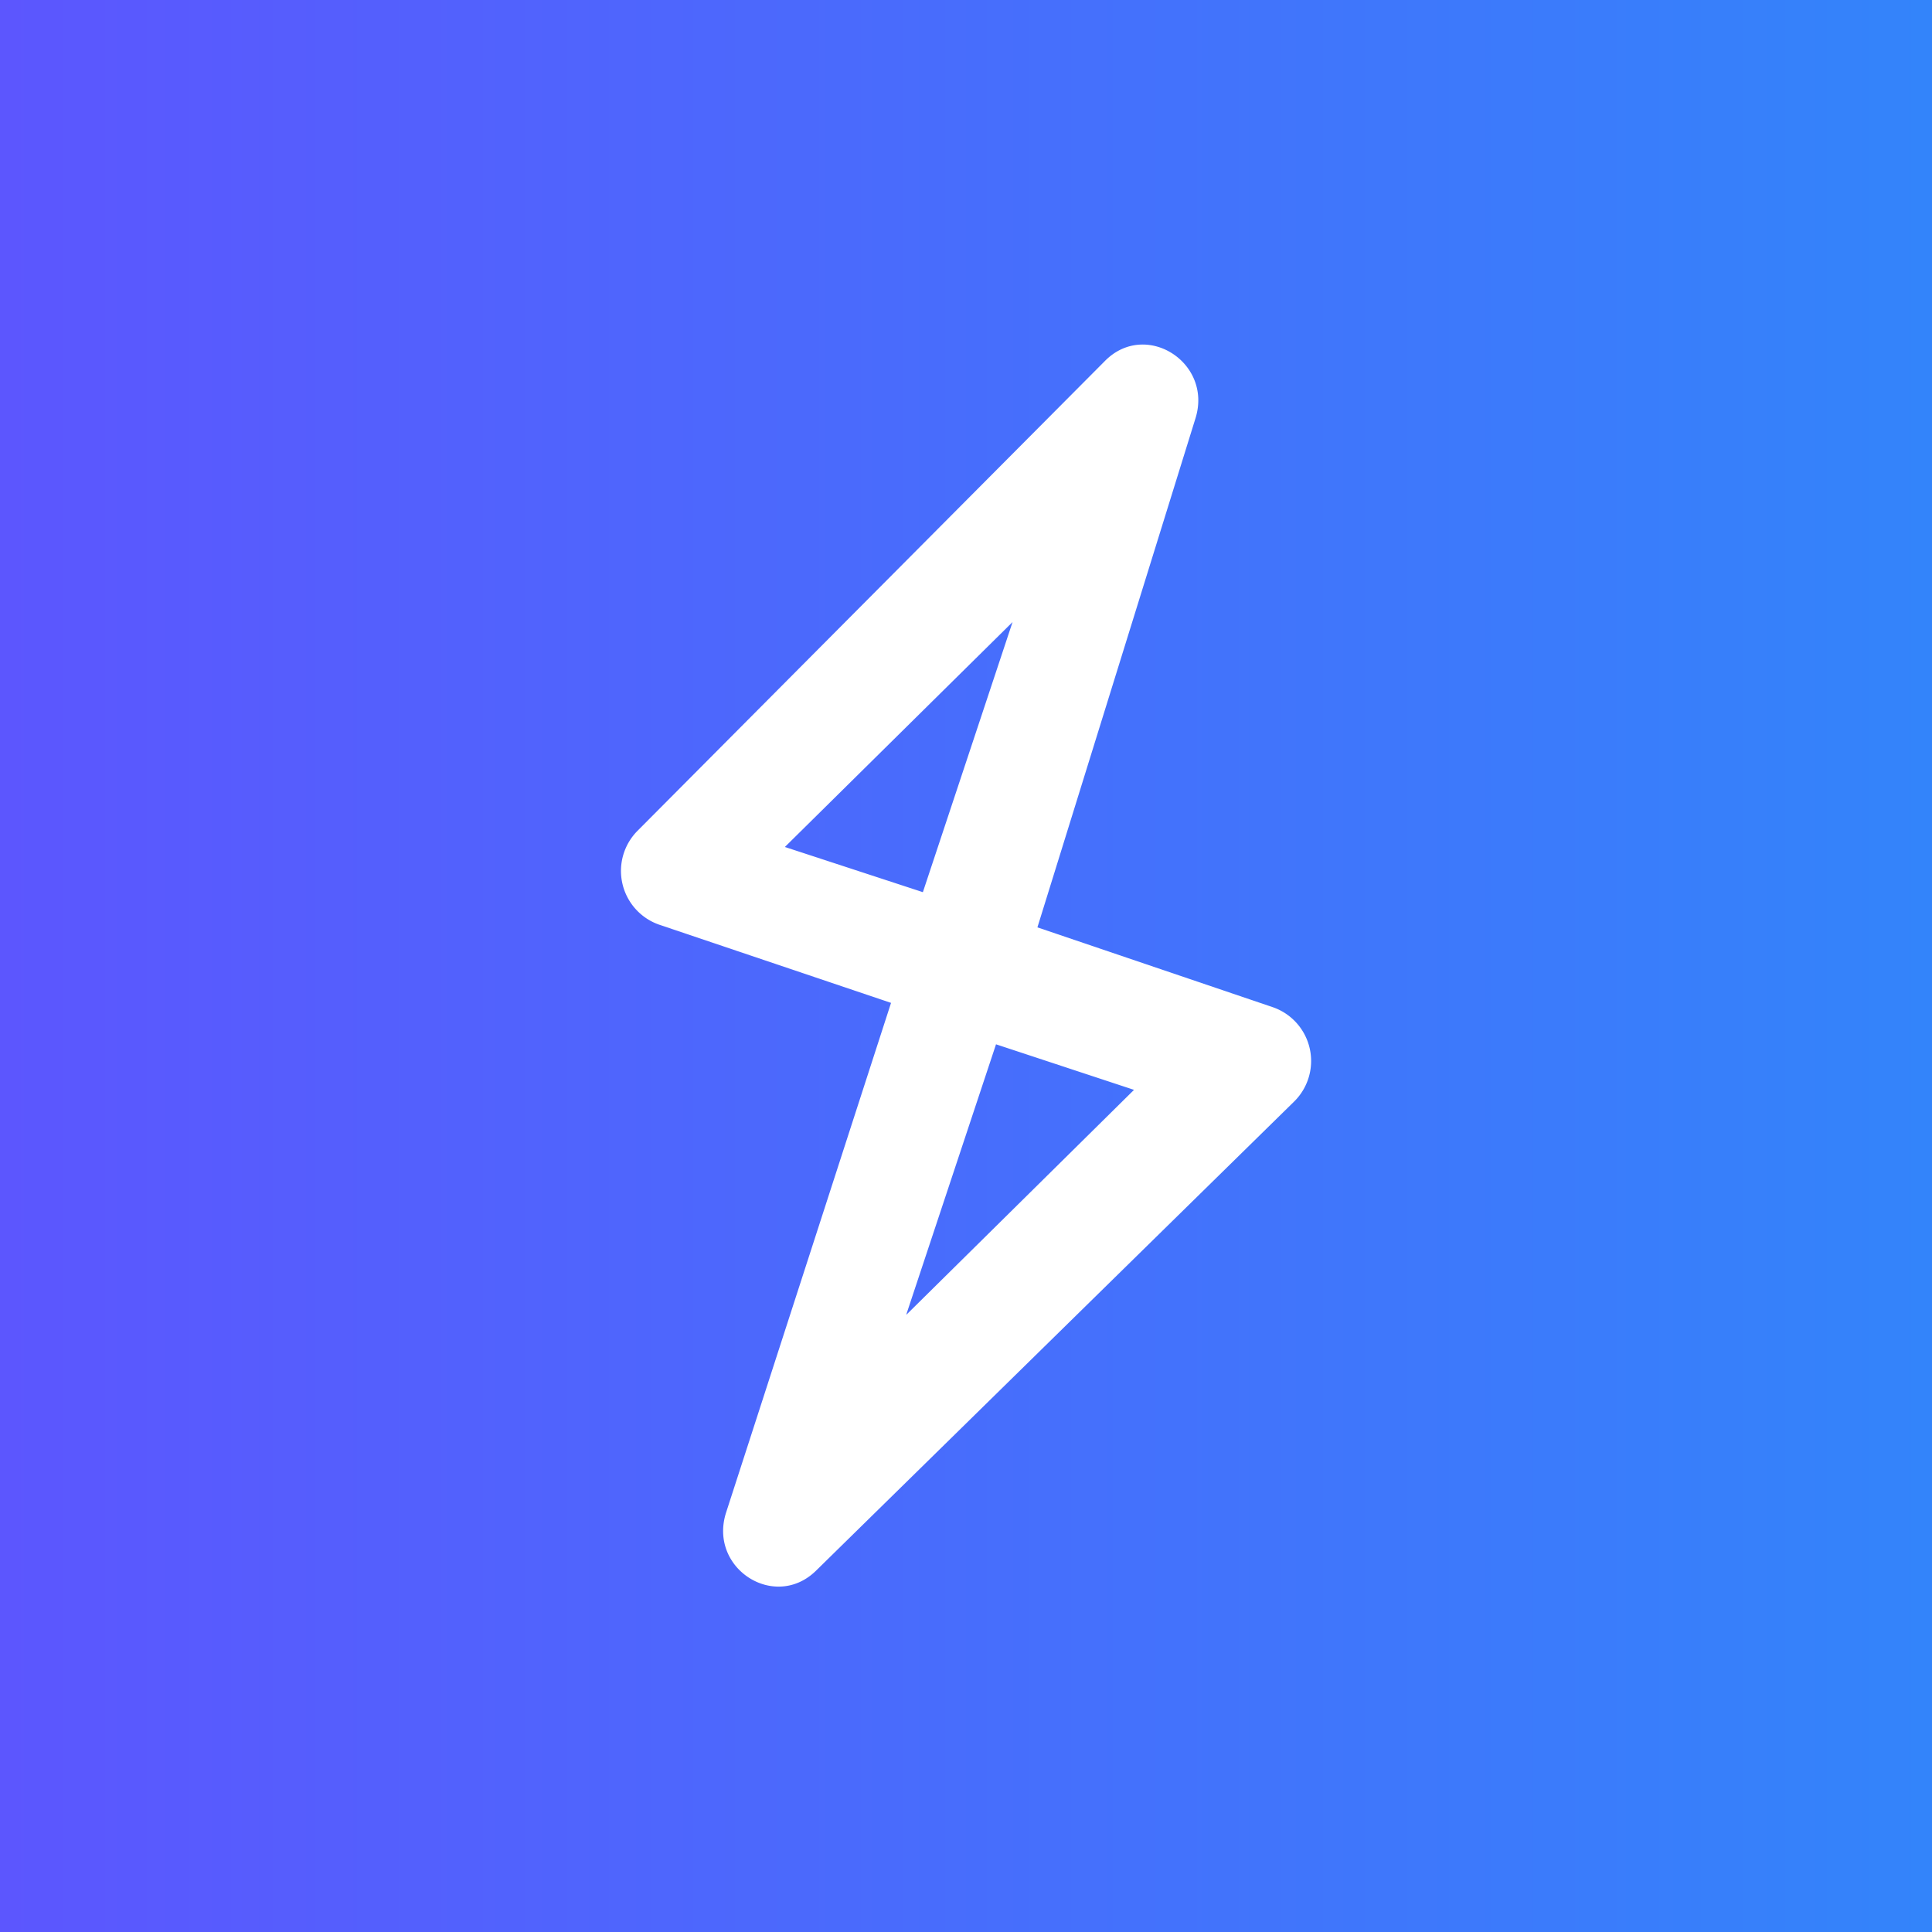
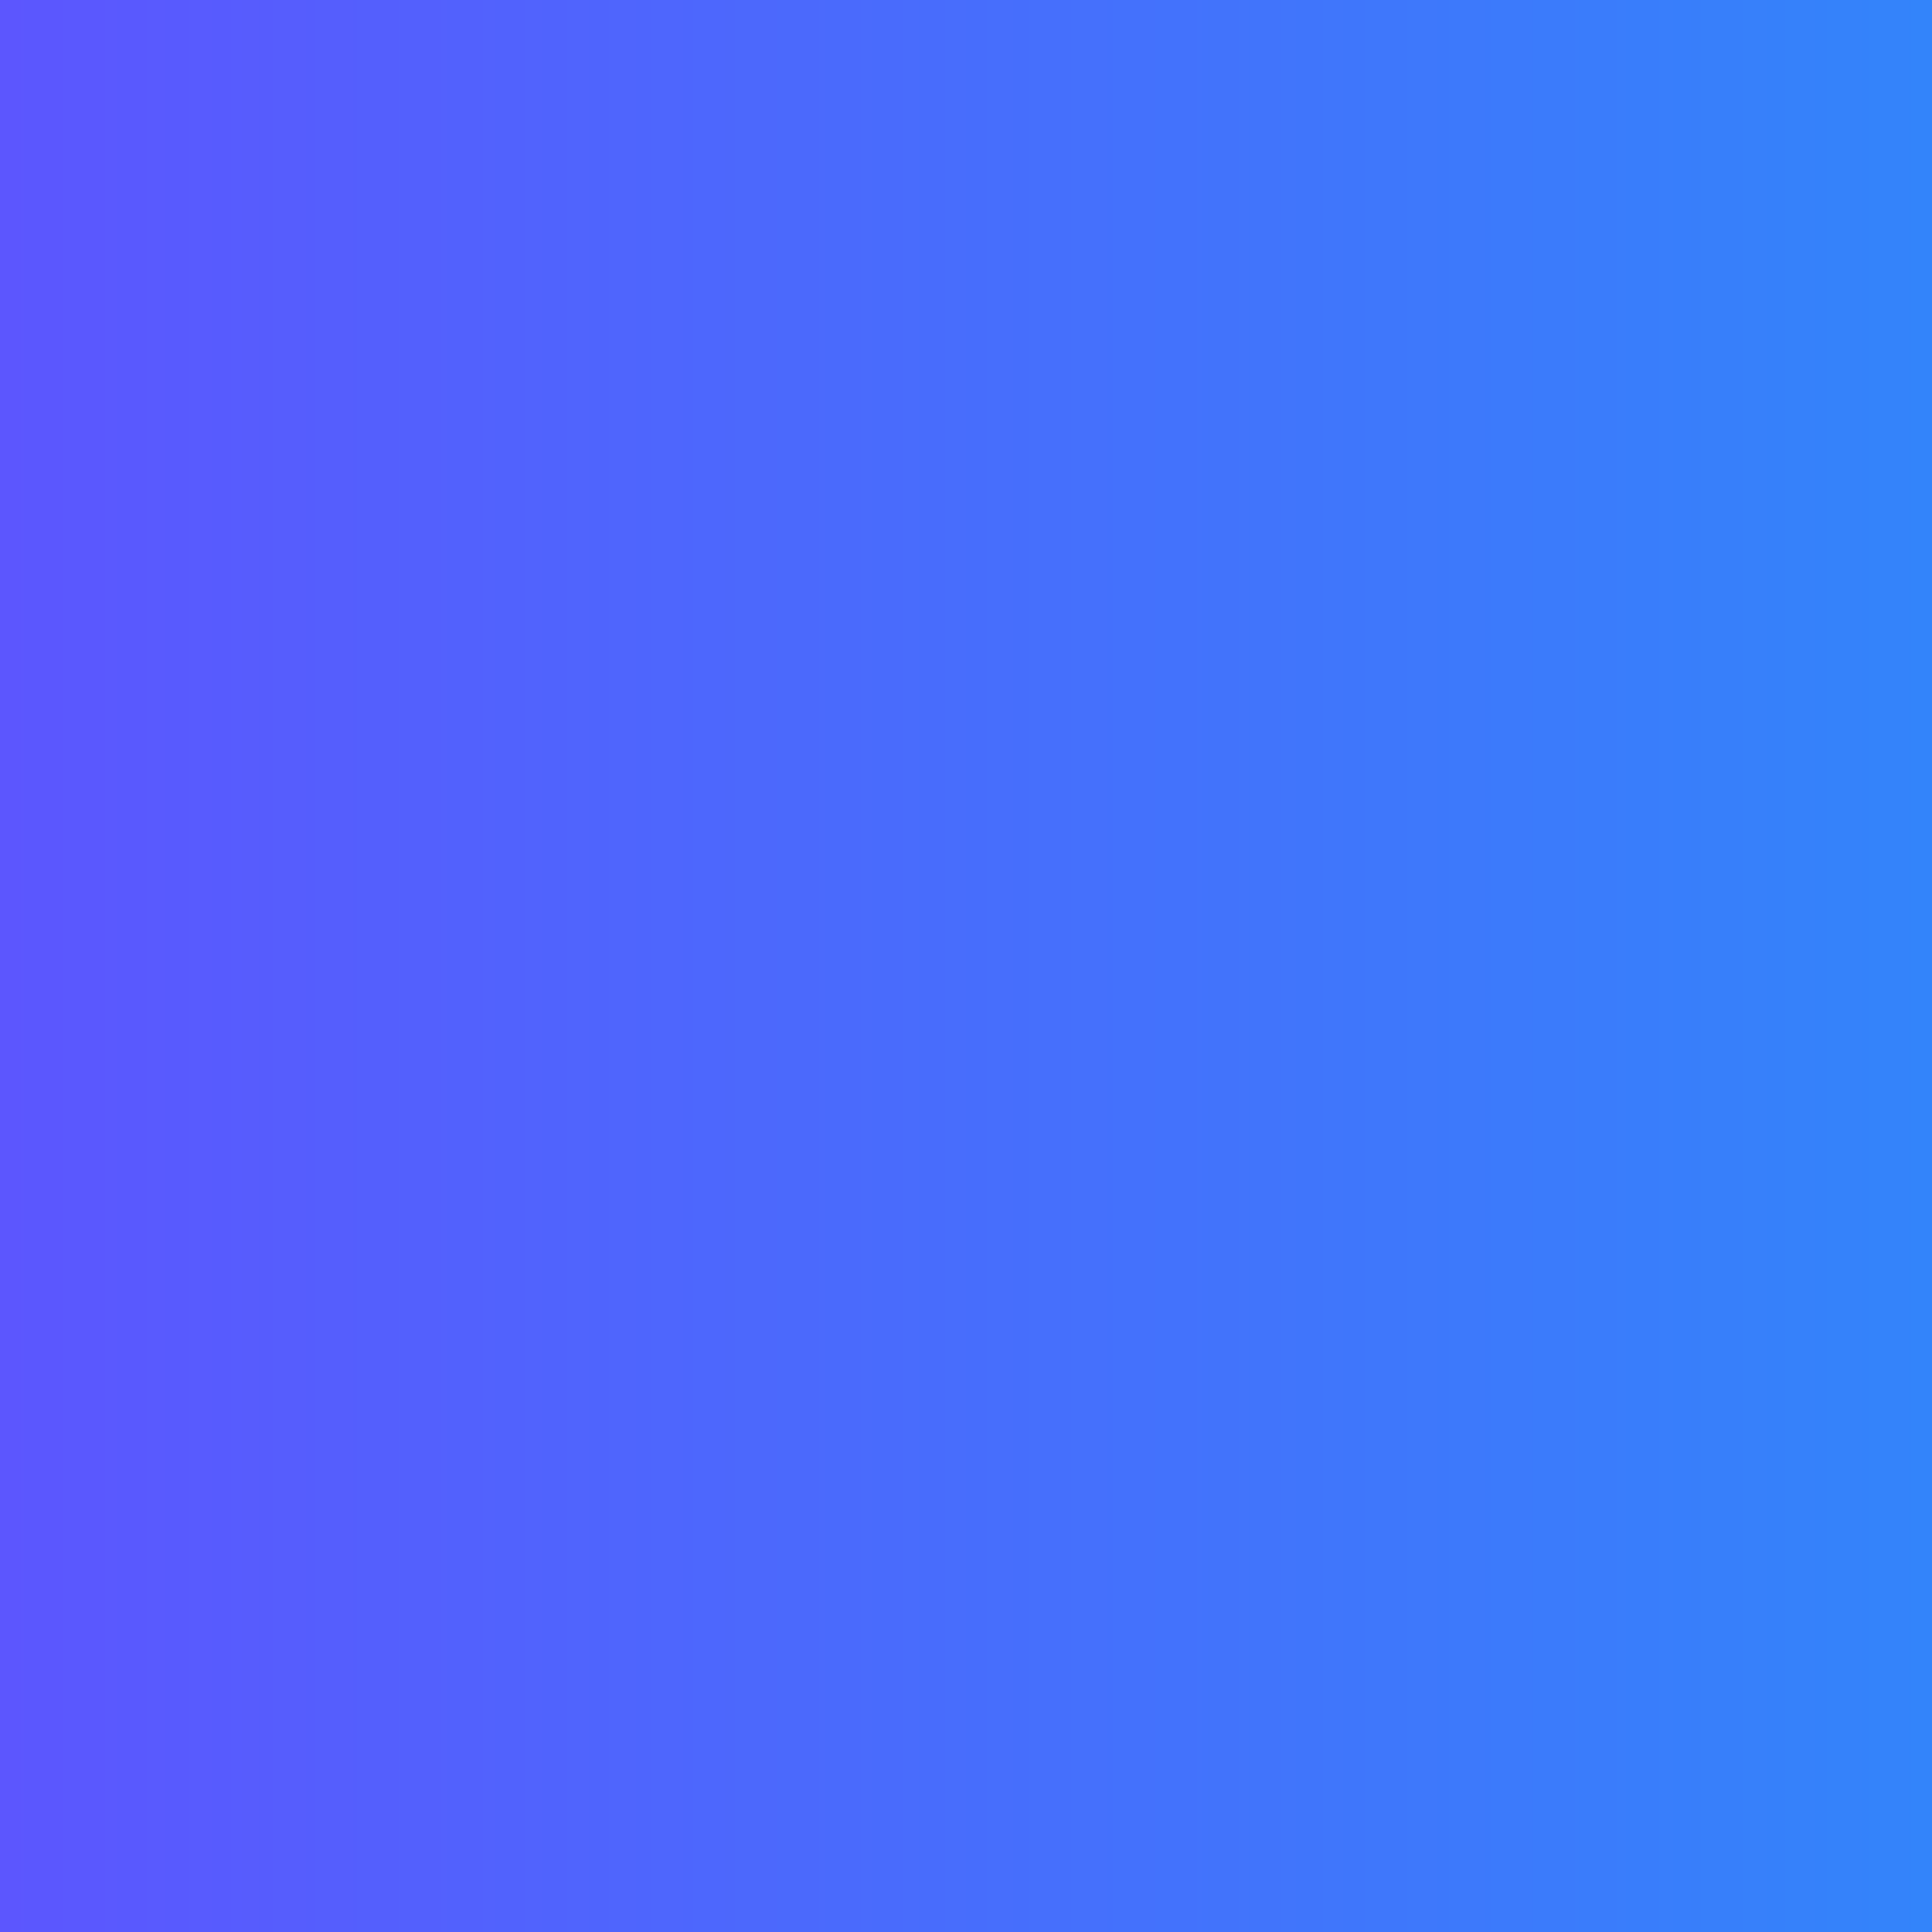
<svg xmlns="http://www.w3.org/2000/svg" width="56" height="56" viewBox="0 0 56 56">
  <rect x="0" y="0" width="56" height="56" fill="#333333" stroke="none" />
  <path fill="url(#at2zplgxa)" d="M0 0h56v56H0z" />
-   <path d="M25.83 29.07 19.1 26.8a1.65 1.65 0 0 1-.62-2.72l13.55-13.62c1.18-1.19 3.13.05 2.62 1.67l-4.58 14.75 6.84 2.32a1.65 1.65 0 0 1 .6 2.73l-13.86 13.6c-1.2 1.17-3.13-.08-2.6-1.7l4.78-14.77Zm3.52-11.04-6.6 6.52 4 1.31 2.6-7.83ZM26.28 38.1l6.59-6.51-4-1.32-2.6 7.83Z" fill="#fff" />
  <defs>
    <linearGradient id="at2zplgxa" x1="0" y1="28" x2="56" y2="28" gradientUnits="userSpaceOnUse">
      <stop stop-color="#5C56FE" />
      <stop offset="1" stop-color="#3384FA" />
    </linearGradient>
  </defs>
</svg>